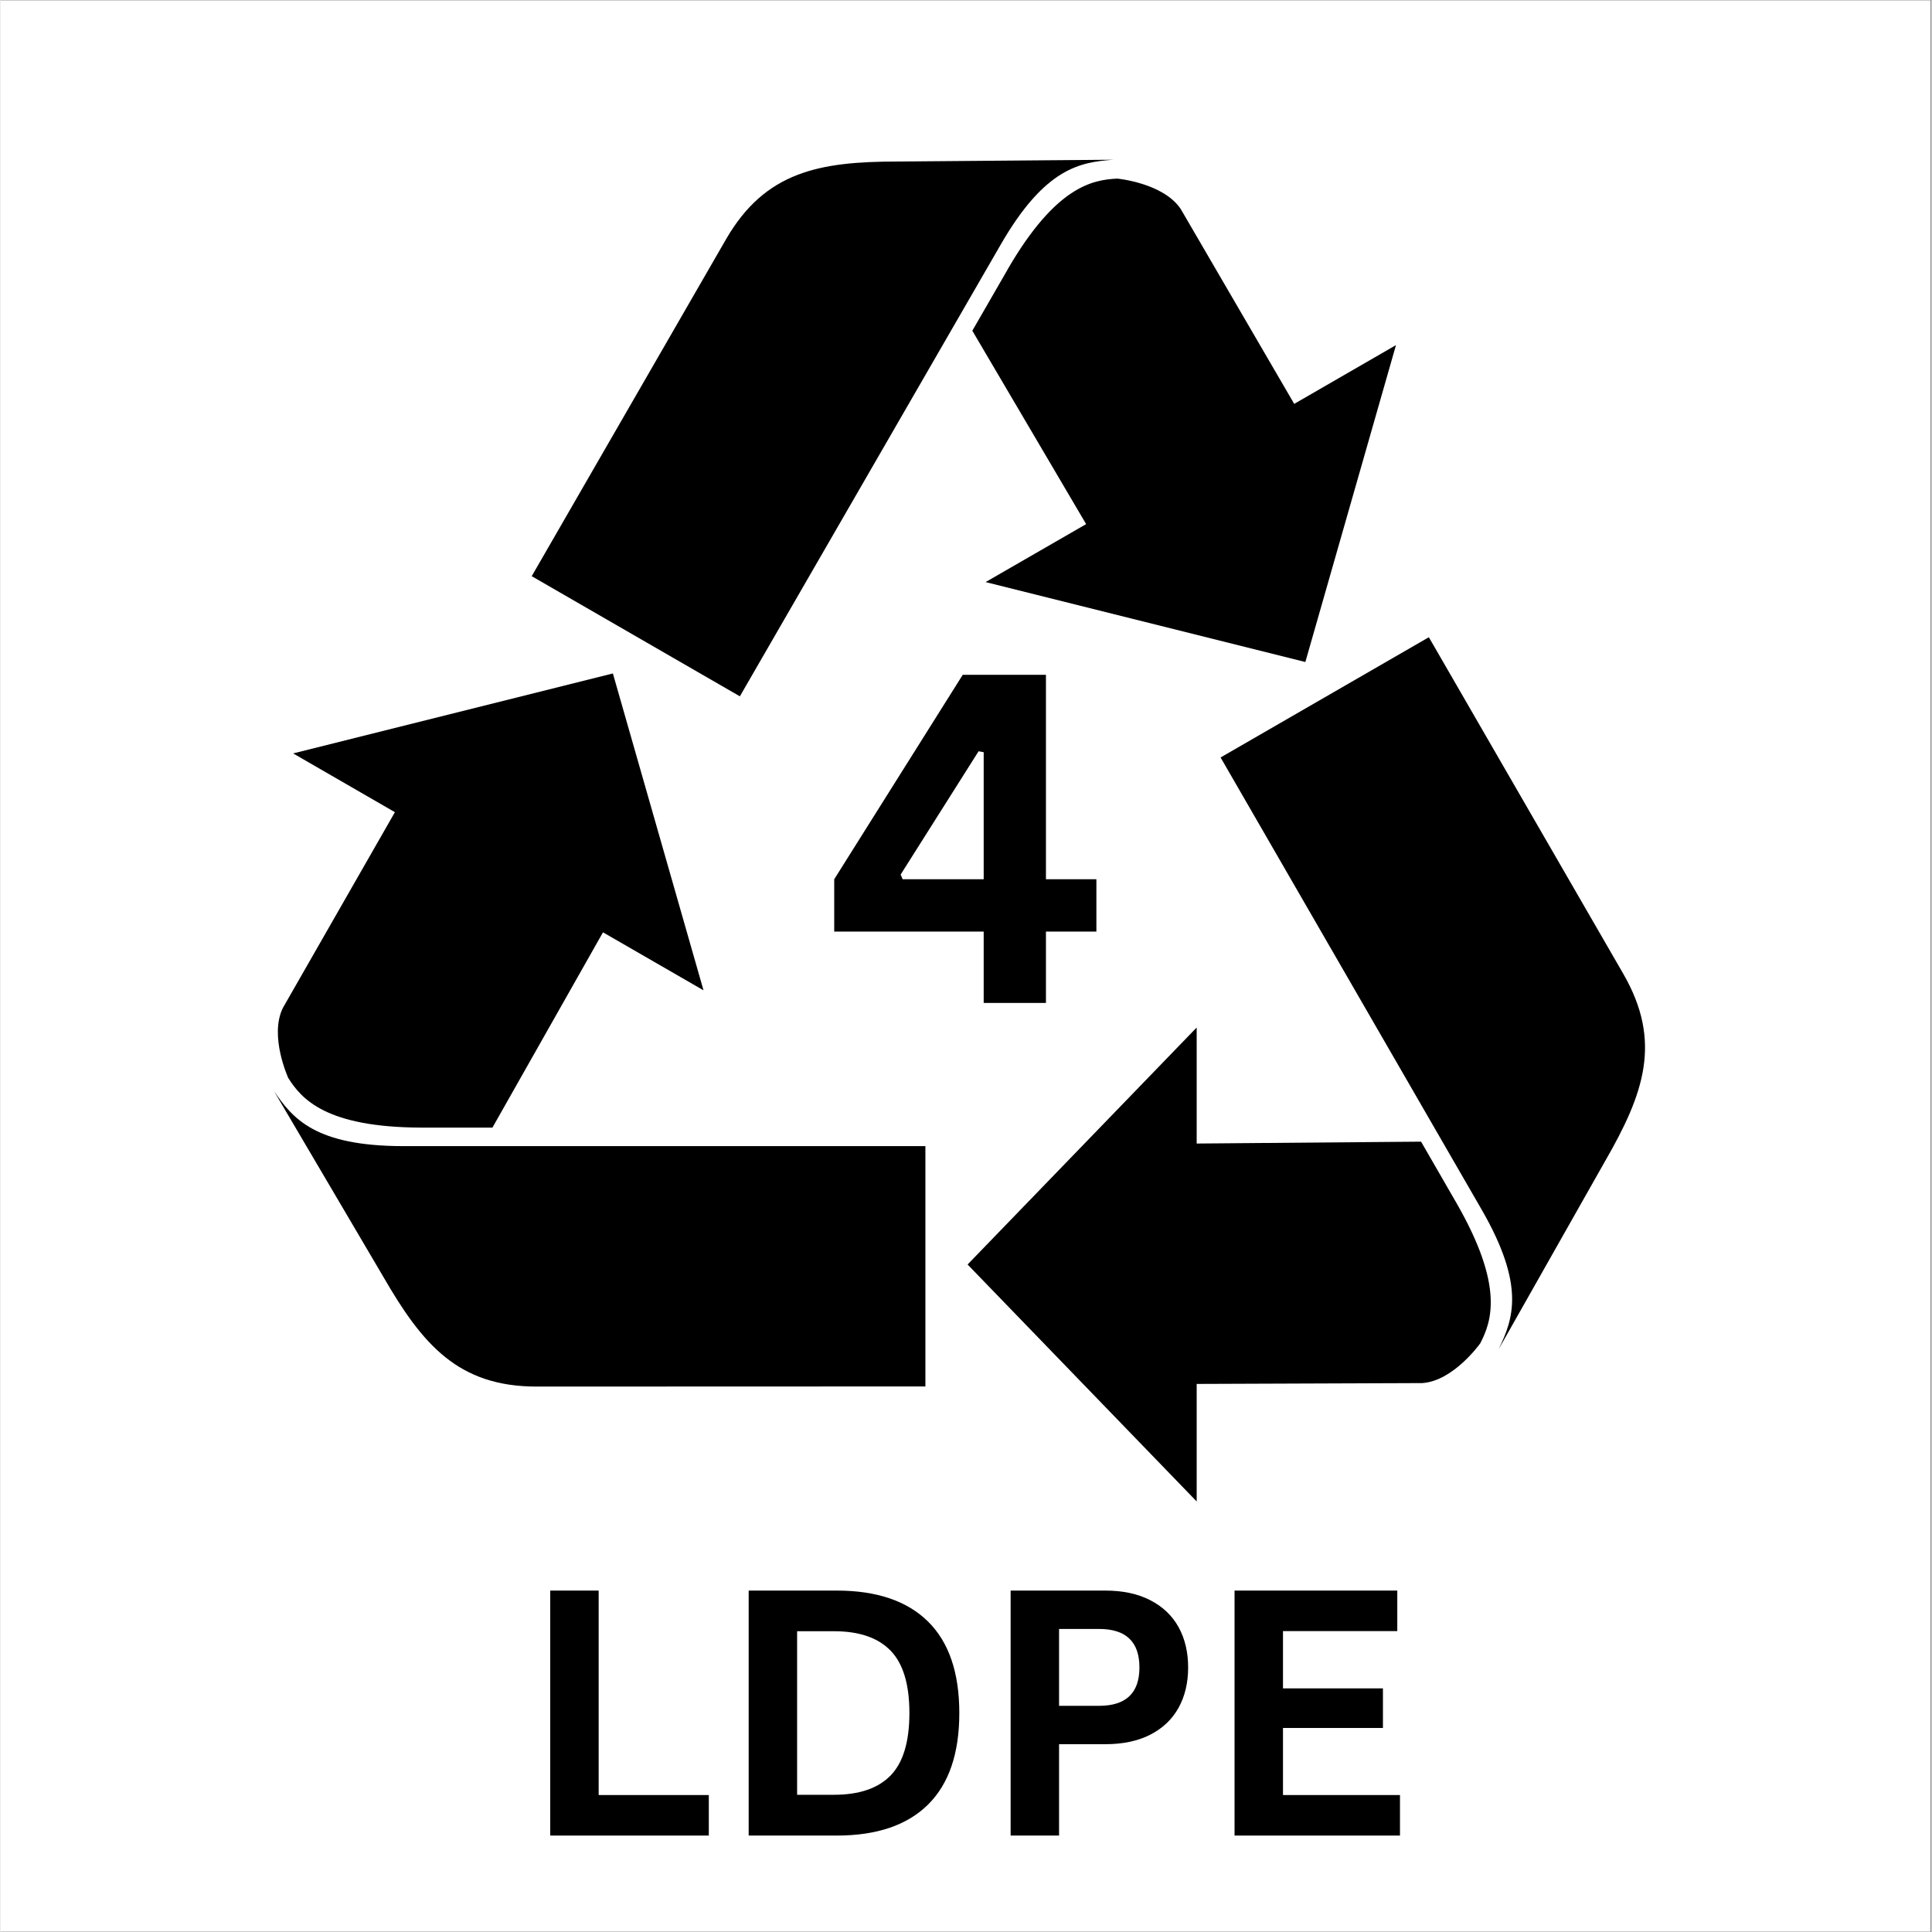
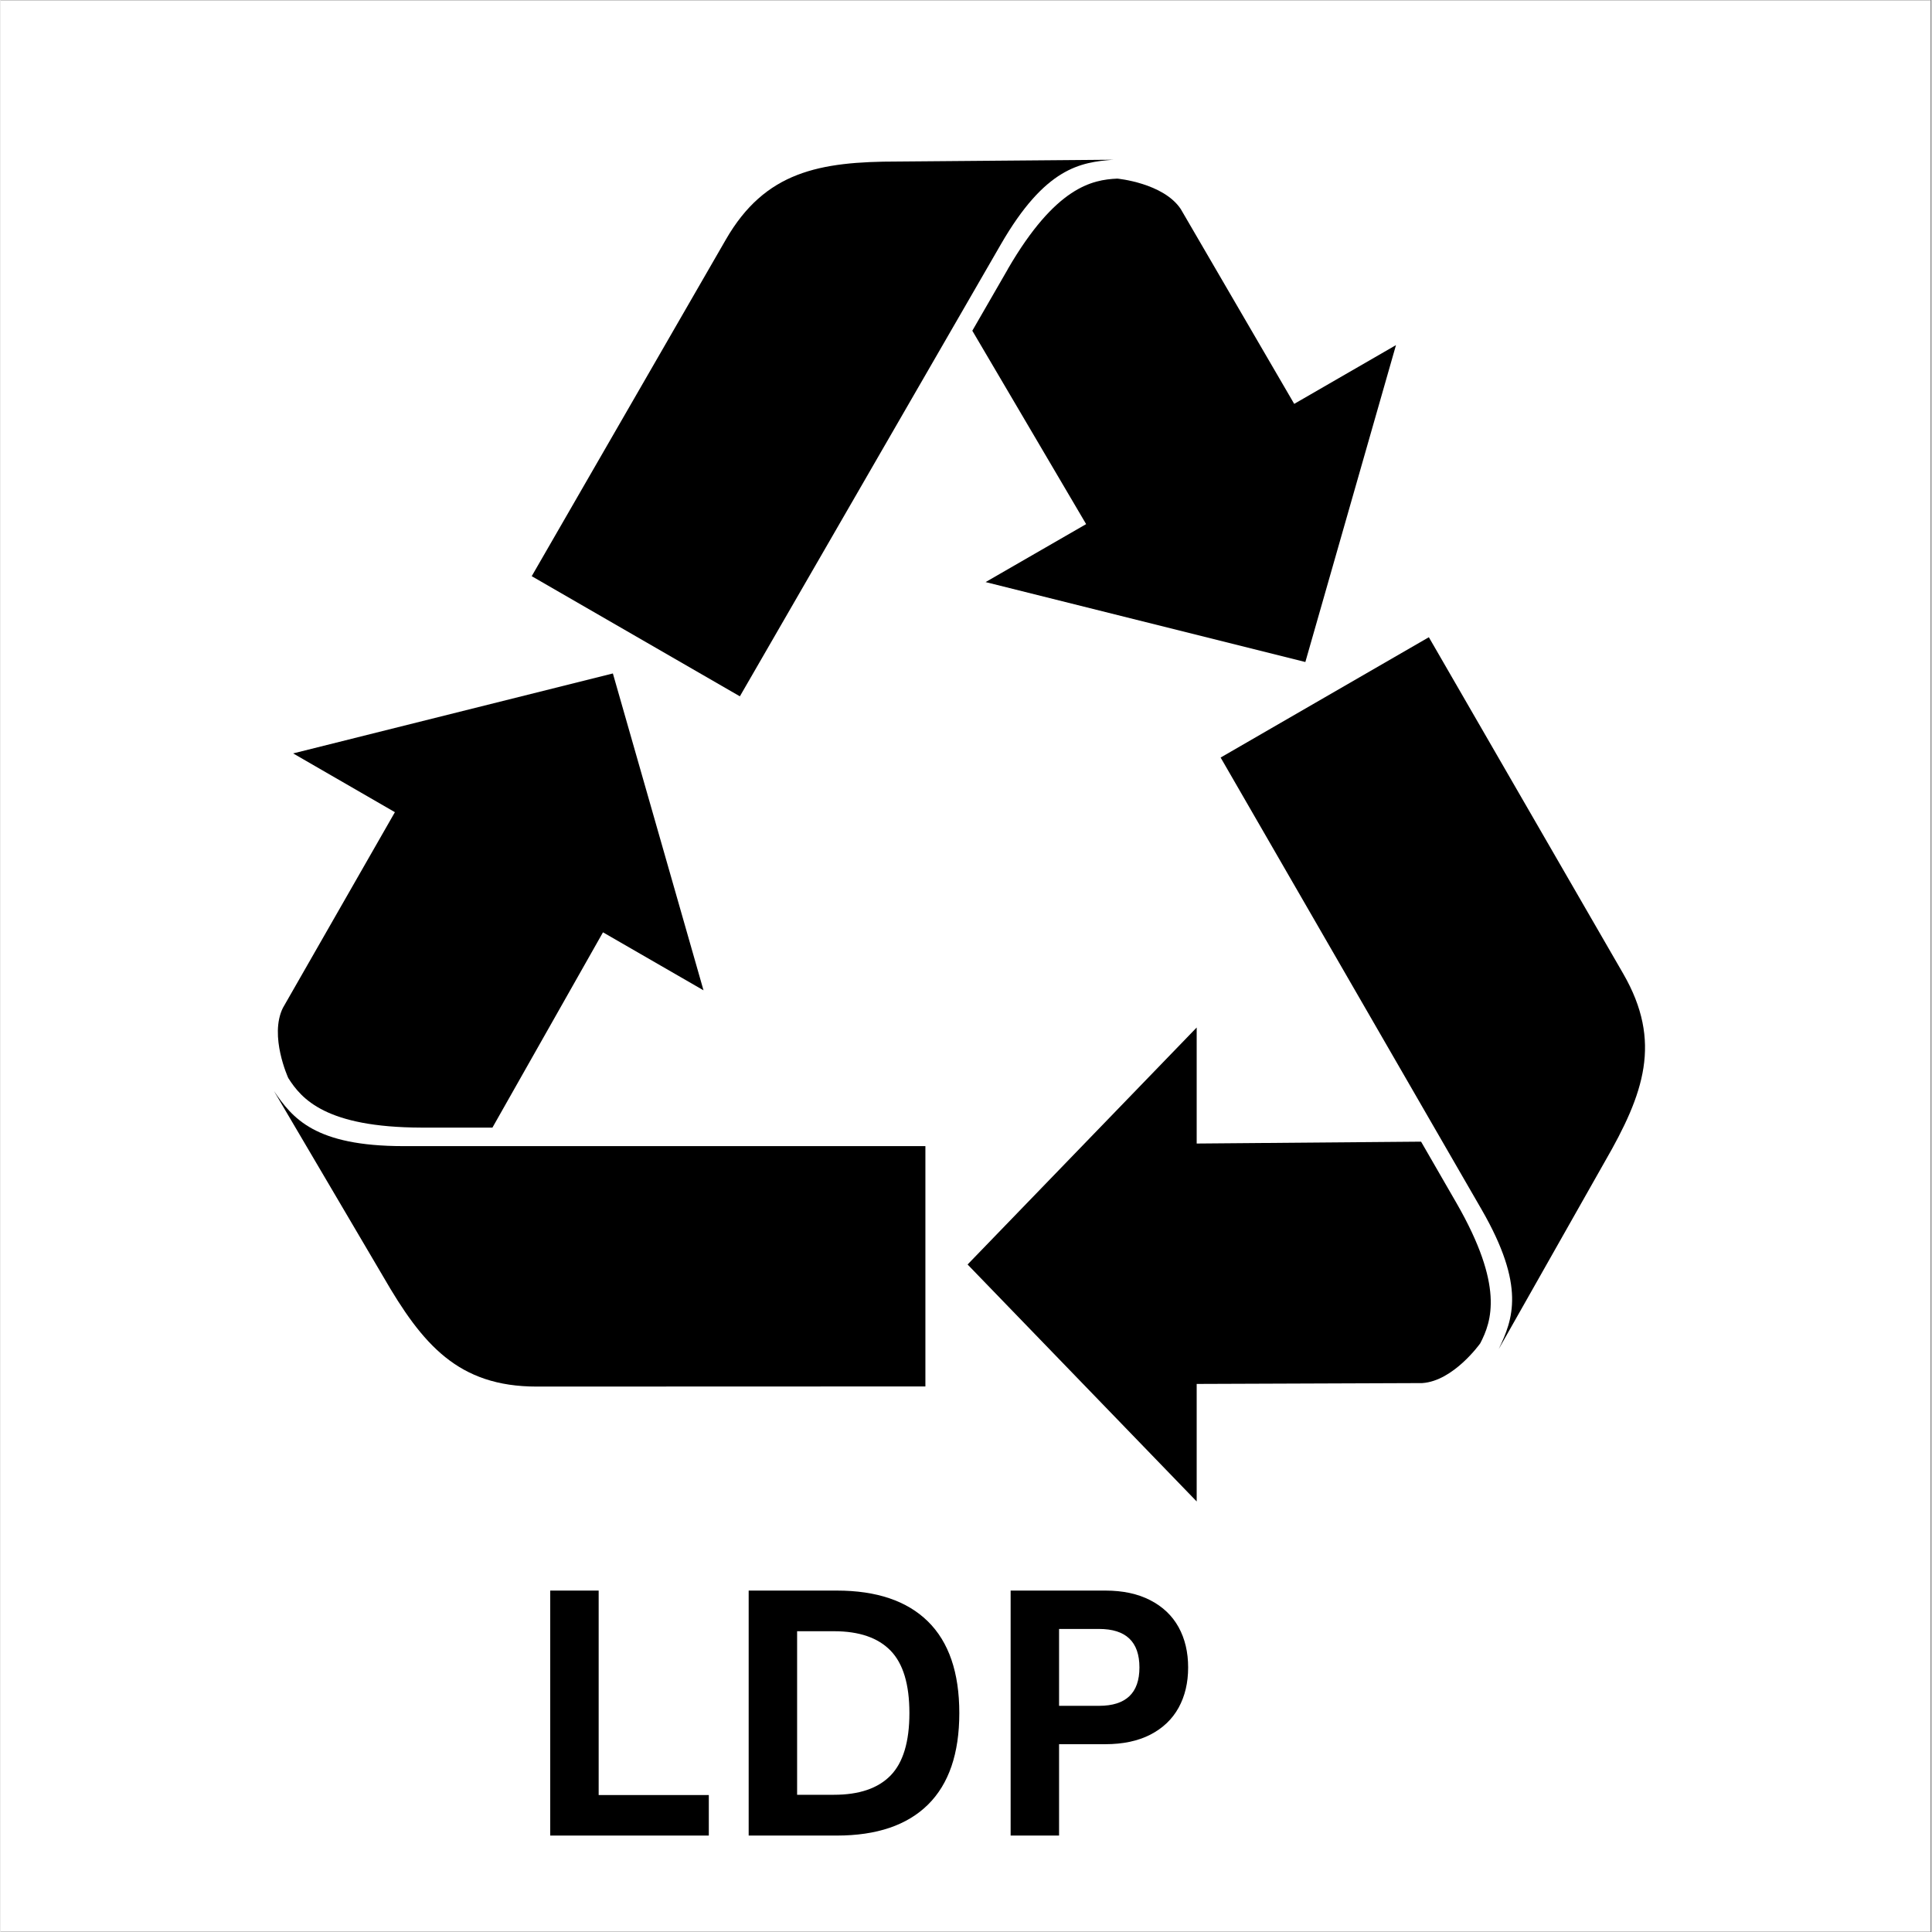
<svg xmlns="http://www.w3.org/2000/svg" width="300" viewBox="0 0 224.88 225" height="300" preserveAspectRatio="xMidYMid meet">
  <rect x="0" y="0" width="224.88" height="225" fill="#808080" stroke="none" />
  <defs>
    <g />
    <clipPath id="ba9e5d441f">
      <path d="M 0 0.059 L 224.762 0.059 L 224.762 224.938 L 0 224.938 Z M 0 0.059 " clip-rule="nonzero" />
    </clipPath>
    <clipPath id="61c53c4937">
      <path d="M 61 18.402 L 130 18.402 L 130 82 L 61 82 Z M 61 18.402 " clip-rule="nonzero" />
    </clipPath>
    <clipPath id="5badf5857a">
      <path d="M 31.281 127 L 108 127 L 108 162 L 31.281 162 Z M 31.281 127 " clip-rule="nonzero" />
    </clipPath>
  </defs>
  <g clip-path="url(#ba9e5d441f)">
    <path fill="#ffffff" d="M 0 0.059 L 224.879 0.059 L 224.879 224.941 L 0 224.941 Z M 0 0.059 " fill-opacity="1" fill-rule="nonzero" />
    <path fill="#ffffff" d="M 0 0.059 L 224.879 0.059 L 224.879 224.941 L 0 224.941 Z M 0 0.059 " fill-opacity="1" fill-rule="nonzero" />
  </g>
  <path fill="#000000" d="M 169.586 140.148 C 169.383 139.801 167.793 137.047 165.438 132.957 L 139.305 133.176 L 139.305 119.664 L 112.625 147.262 L 139.305 174.859 L 139.305 161.172 L 165.566 161.074 C 169.215 160.84 172.328 156.445 172.328 156.445 C 173.672 153.859 175.102 149.758 169.586 140.148 Z M 169.586 140.148 " fill-opacity="1" fill-rule="nonzero" />
-   <path fill="#000000" d="M 142.094 88.223 C 142.094 88.223 171.574 139.281 172.48 140.848 C 177.652 149.812 176.129 153.664 174.477 157.117 L 186.84 135.277 C 191.402 127.371 193.551 121.324 188.988 113.41 L 166.344 74.211 L 142.102 88.207 Z M 142.094 88.223 " fill-opacity="1" fill-rule="nonzero" />
+   <path fill="#000000" d="M 142.094 88.223 C 142.094 88.223 171.574 139.281 172.48 140.848 C 177.652 149.812 176.129 153.664 174.477 157.117 L 186.84 135.277 C 191.402 127.371 193.551 121.324 188.988 113.41 L 166.344 74.211 Z M 142.094 88.223 " fill-opacity="1" fill-rule="nonzero" />
  <path fill="#000000" d="M 117.324 31.324 C 117.125 31.672 115.535 34.43 113.176 38.516 L 126.43 61.039 L 114.723 67.789 L 151.961 77.098 L 162.516 40.191 L 150.664 47.035 L 137.449 24.344 C 135.422 21.301 130.062 20.801 130.062 20.801 C 127.145 20.93 122.879 21.75 117.316 31.324 Z M 117.324 31.324 " fill-opacity="1" fill-rule="nonzero" />
  <g clip-path="url(#61c53c4937)">
    <path fill="#000000" d="M 86.105 81.094 C 86.105 81.094 115.582 30.035 116.492 28.469 C 121.664 19.504 125.766 18.895 129.586 18.602 L 104.492 18.812 C 95.363 18.812 89.047 19.973 84.48 27.887 L 61.863 67.102 Z M 86.105 81.094 " fill-opacity="1" fill-rule="nonzero" />
  </g>
  <path fill="#000000" d="M 48.988 131.32 C 49.387 131.32 52.57 131.32 57.289 131.32 L 70.164 108.578 L 81.871 115.332 L 71.316 78.43 L 34.078 87.742 L 45.93 94.586 L 32.887 117.375 C 31.266 120.652 33.512 125.547 33.512 125.547 C 35.074 128.012 37.922 131.289 48.996 131.32 Z M 48.988 131.32 " fill-opacity="1" fill-rule="nonzero" />
  <g clip-path="url(#5badf5857a)">
    <path fill="#000000" d="M 107.711 133.477 L 46.938 133.477 C 36.582 133.477 34.012 130.227 31.848 127.066 L 44.578 148.688 C 49.141 156.594 53.301 161.48 62.438 161.48 L 107.711 161.465 L 107.711 133.469 Z M 107.711 133.477 " fill-opacity="1" fill-rule="nonzero" />
  </g>
  <g fill="#000000" fill-opacity="1">
    <g transform="translate(60.316, 213.769)">
      <g>
        <path d="M 9.344 -28.531 L 9.344 -4.719 L 22.172 -4.719 L 22.172 0 L 3.703 0 L 3.703 -28.531 Z M 9.344 -28.531 " />
      </g>
    </g>
  </g>
  <g fill="#000000" fill-opacity="1">
    <g transform="translate(83.427, 213.769)">
      <g>
        <path d="M 13.969 -28.531 C 18.602 -28.531 22.141 -27.332 24.578 -24.938 C 27.016 -22.539 28.234 -18.984 28.234 -14.266 C 28.234 -9.555 27.016 -6 24.578 -3.594 C 22.141 -1.195 18.602 0 13.969 0 L 3.703 0 L 3.703 -28.531 Z M 13.641 -4.75 C 16.578 -4.75 18.773 -5.5 20.234 -7 C 21.691 -8.5 22.422 -10.922 22.422 -14.266 C 22.422 -17.609 21.691 -20.031 20.234 -21.531 C 18.773 -23.039 16.578 -23.797 13.641 -23.797 L 9.344 -23.797 L 9.344 -4.75 Z M 13.641 -4.75 " />
      </g>
    </g>
  </g>
  <g fill="#000000" fill-opacity="1">
    <g transform="translate(113.935, 213.769)">
      <g>
        <path d="M 14.734 -28.531 C 16.773 -28.531 18.52 -28.156 19.969 -27.406 C 21.426 -26.656 22.523 -25.609 23.266 -24.266 C 24.004 -22.922 24.375 -21.359 24.375 -19.578 C 24.375 -17.797 24.004 -16.234 23.266 -14.891 C 22.523 -13.547 21.426 -12.5 19.969 -11.75 C 18.52 -11.008 16.773 -10.641 14.734 -10.641 L 9.344 -10.641 L 9.344 0 L 3.703 0 L 3.703 -28.531 Z M 14 -15.109 C 17.133 -15.109 18.703 -16.598 18.703 -19.578 C 18.703 -22.566 17.133 -24.062 14 -24.062 L 9.344 -24.062 L 9.344 -15.109 Z M 14 -15.109 " />
      </g>
    </g>
  </g>
  <g fill="#000000" fill-opacity="1">
    <g transform="translate(140.012, 213.769)">
      <g>
-         <path d="M 9.344 -12.531 L 9.344 -4.719 L 22.969 -4.719 L 22.969 0 L 3.703 0 L 3.703 -28.531 L 22.656 -28.531 L 22.656 -23.812 L 9.344 -23.812 L 9.344 -17.141 L 20.984 -17.141 L 20.984 -12.531 Z M 9.344 -12.531 " />
-       </g>
+         </g>
    </g>
  </g>
  <g fill="#000000" fill-opacity="1">
    <g transform="translate(95.781, 116.804)">
      <g>
-         <path d="M 25.969 0 L 18.719 0 L 18.719 -8.312 L 1.312 -8.312 L 1.312 -14.406 L 16.281 -38.219 L 25.969 -38.219 L 25.969 -14.406 L 31.844 -14.406 L 31.844 -8.312 L 25.969 -8.312 Z M 9.047 -14.953 L 9.281 -14.406 L 18.719 -14.406 L 18.719 -29.203 L 18.125 -29.312 Z M 9.047 -14.953 " />
-       </g>
+         </g>
    </g>
  </g>
</svg>